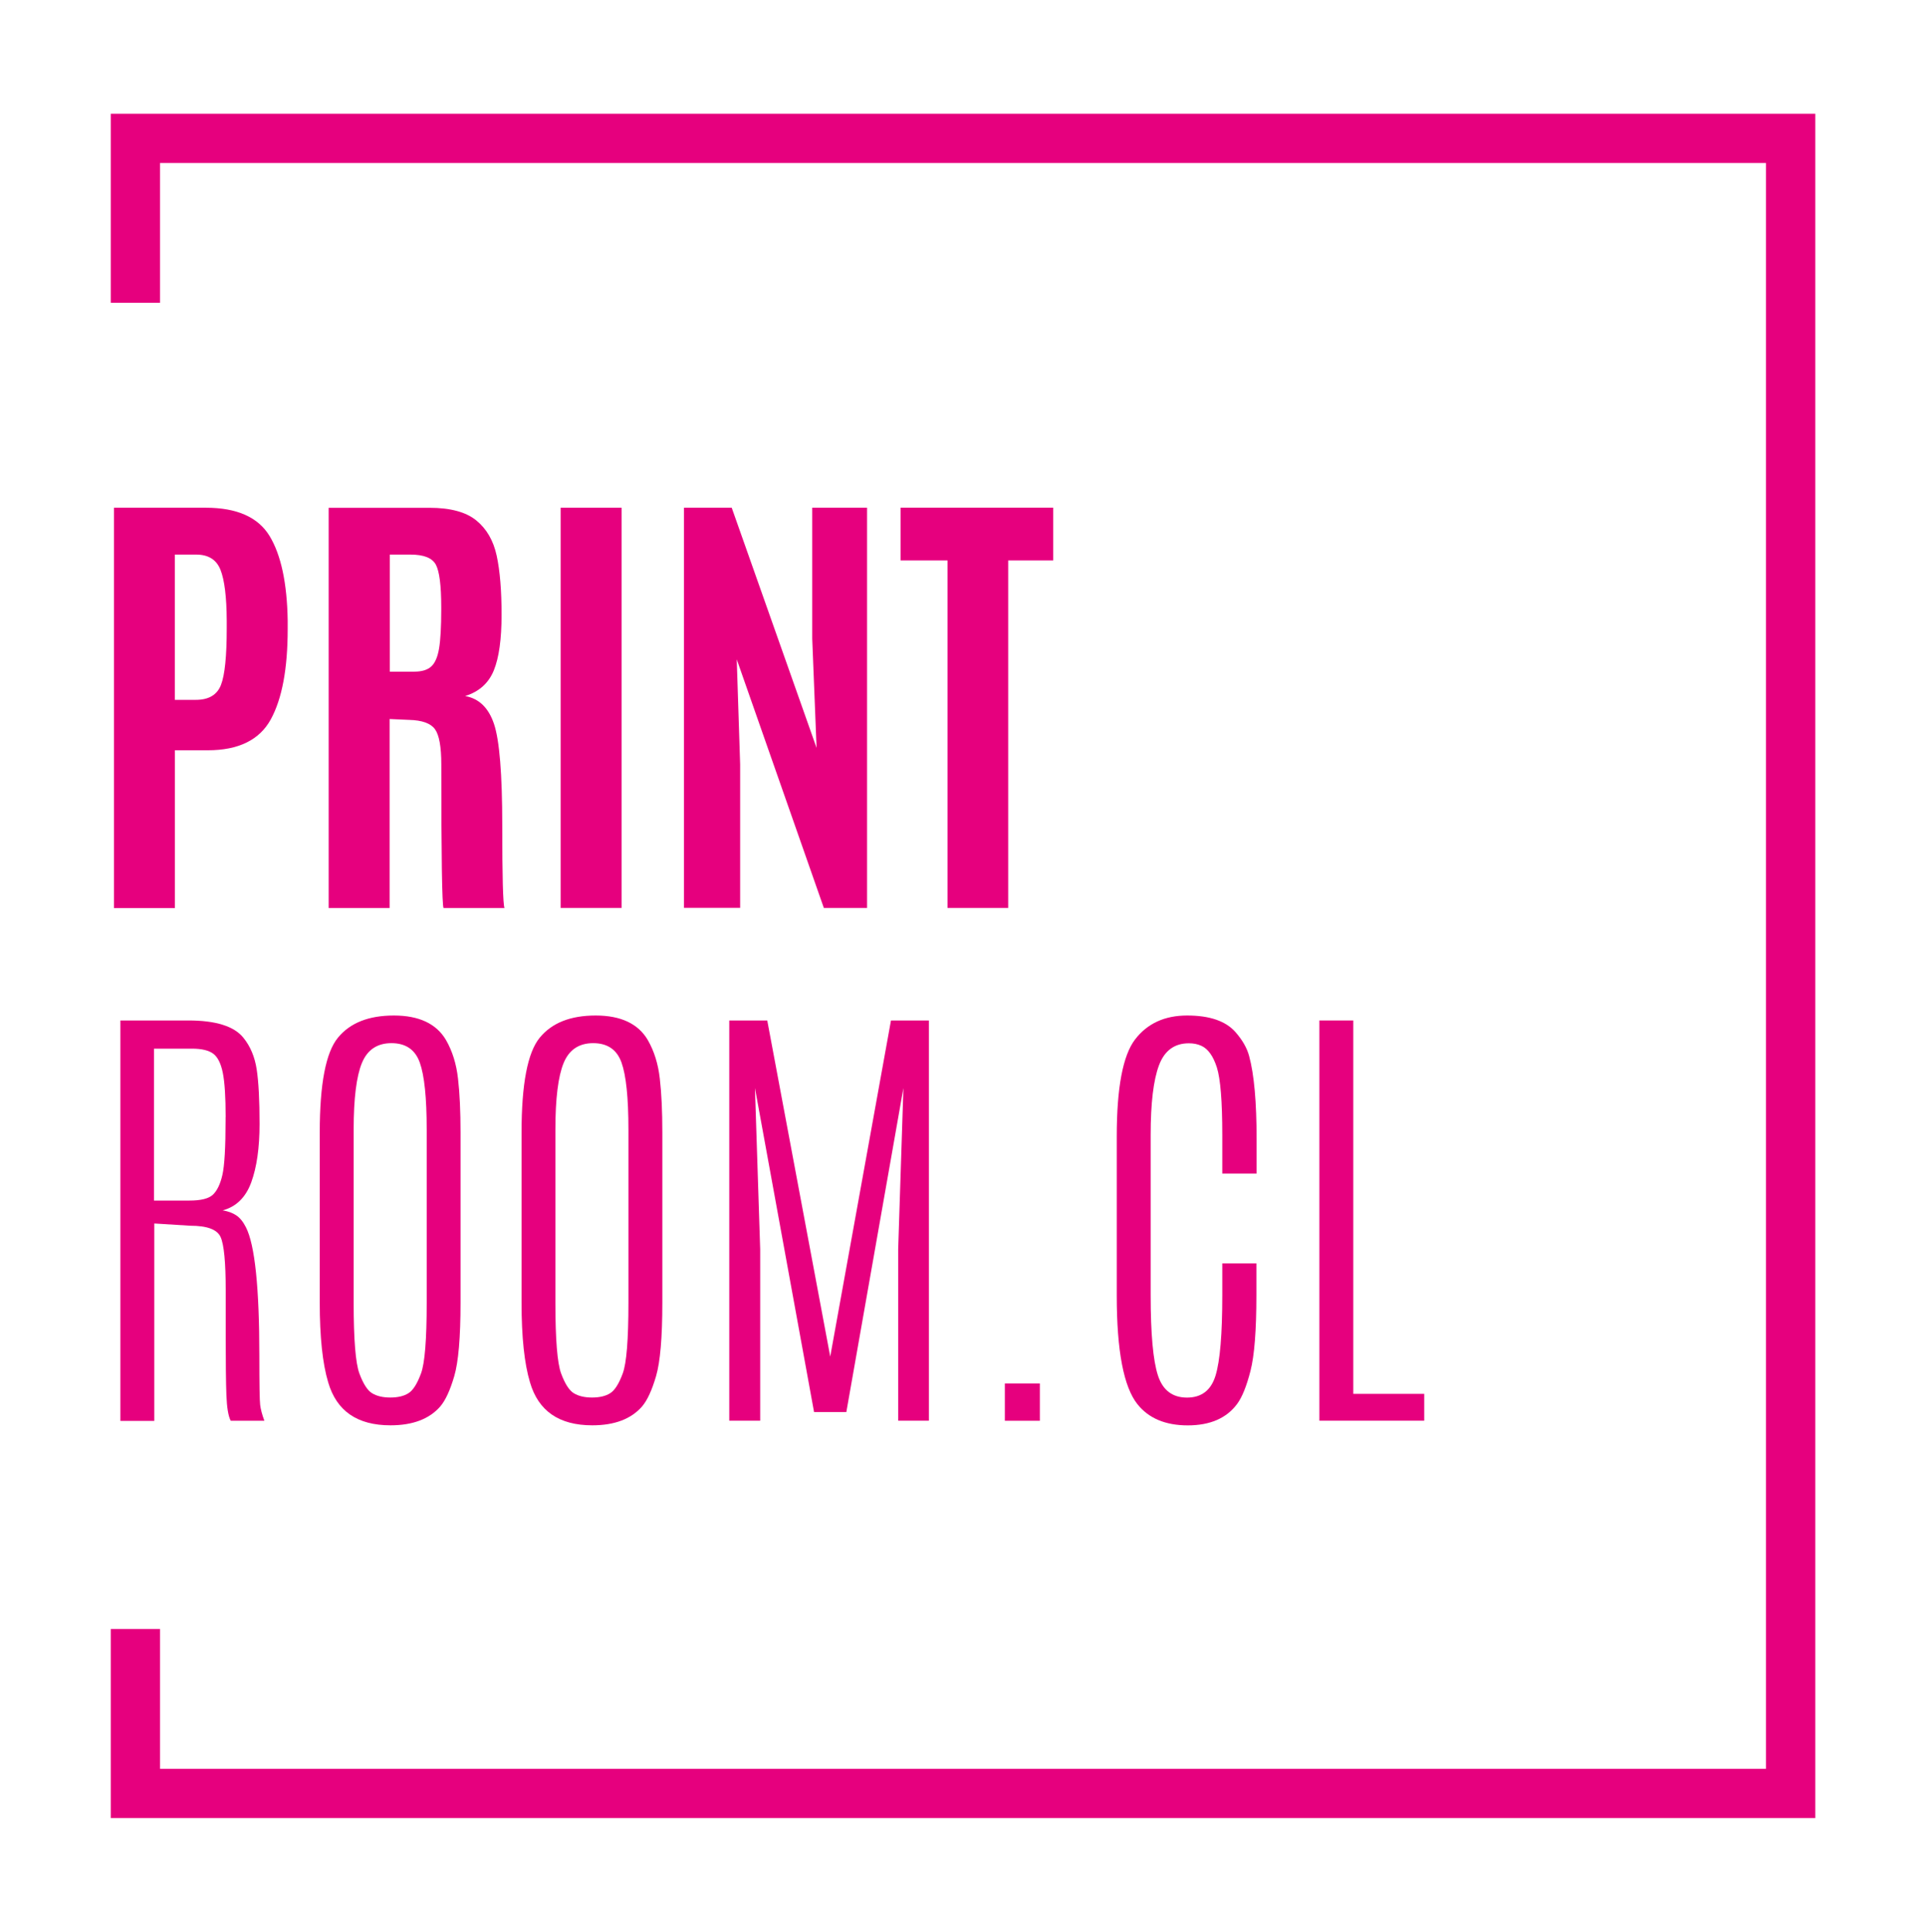
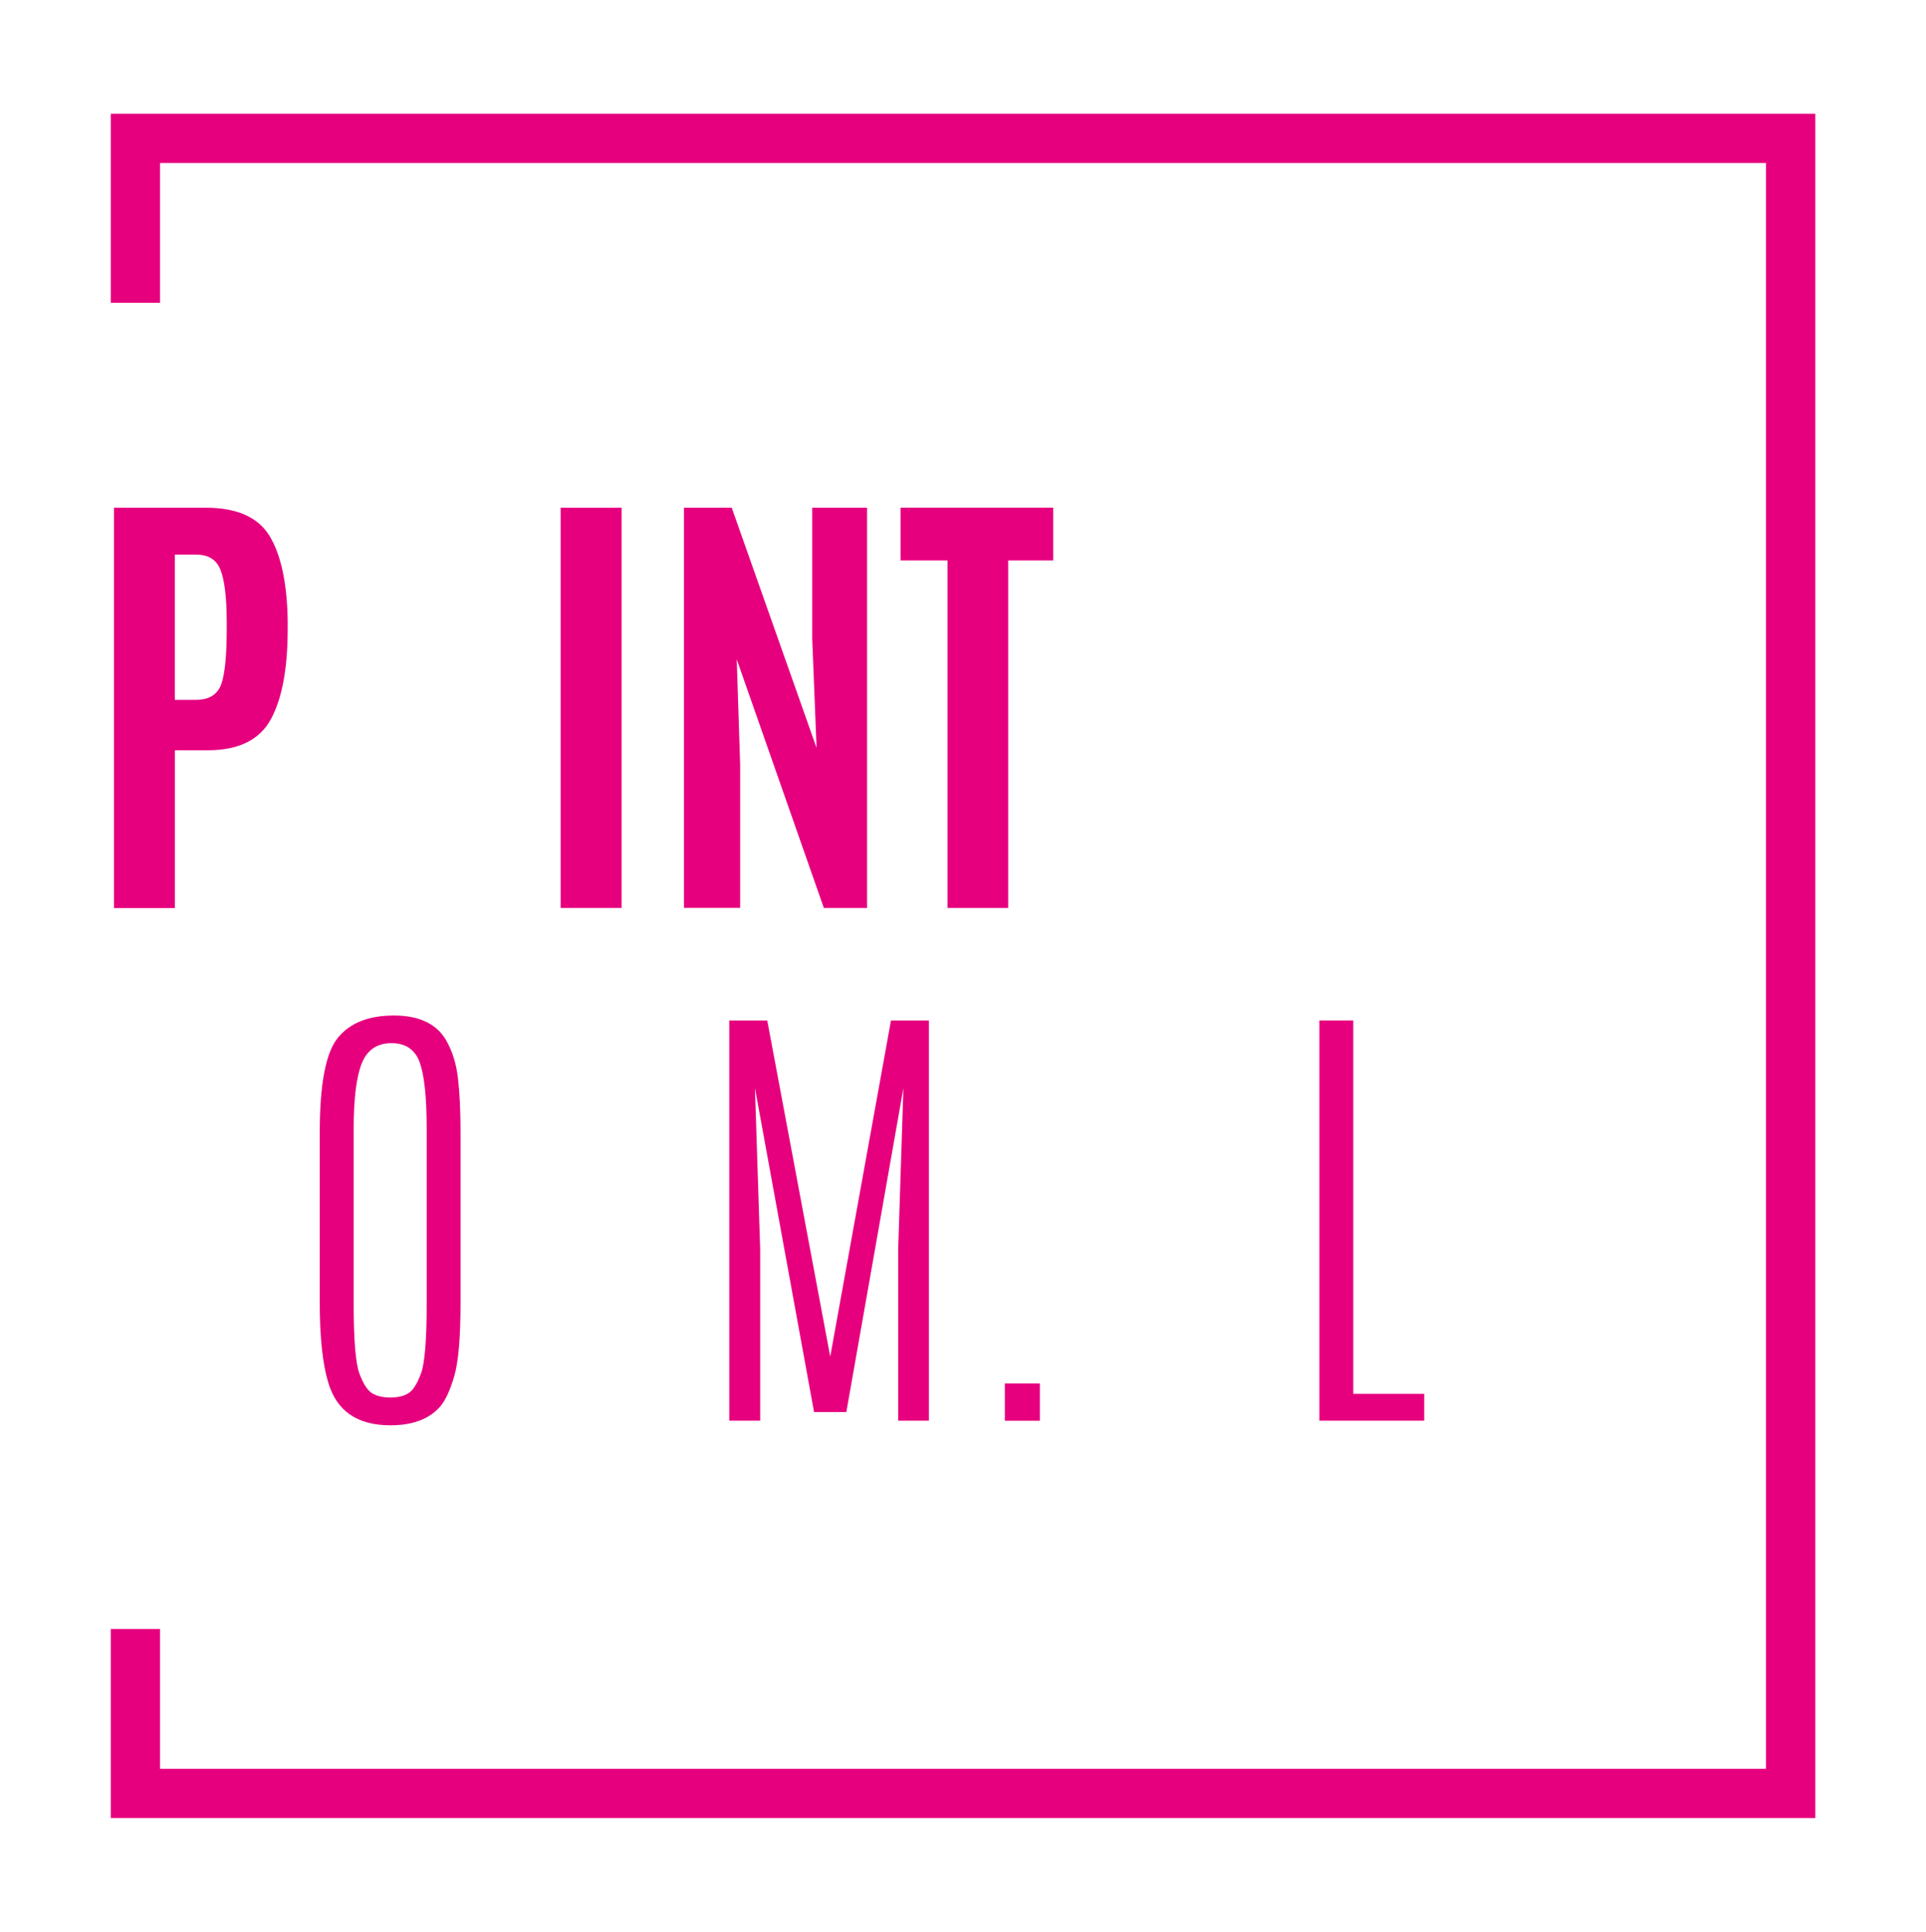
<svg xmlns="http://www.w3.org/2000/svg" id="Capa_1" data-name="Capa 1" viewBox="0 0 283.46 284.34">
  <defs>
    <style>
      .cls-1 {
        fill: #e6007e;
      }
    </style>
  </defs>
  <polygon class="cls-1" points="267.17 267.6 16.3 267.6 16.3 239.77 23.55 239.77 23.55 260.35 259.91 260.35 259.91 23.99 23.55 23.99 23.55 44.57 16.3 44.57 16.3 16.74 267.17 16.74 267.17 267.6" />
  <g>
    <path class="cls-1" d="M16.77,133.64v-58.91h13.52c4.57,0,7.7,1.39,9.39,4.17,1.68,2.78,2.57,6.92,2.66,12.44v1.24c0,5.85-.83,10.28-2.49,13.31-1.66,3.02-4.75,4.54-9.26,4.54h-4.85v23.23h-8.97ZM25.74,103.01h3.08c1.9,0,3.13-.73,3.7-2.19.57-1.46.85-4.25.85-8.35v-1.14c-.02-3.48-.33-5.97-.92-7.46-.59-1.49-1.78-2.24-3.57-2.24h-3.15v21.39Z" />
-     <path class="cls-1" d="M60.22,105.96l-2.88-.13v27.82h-8.97v-58.91h14.83c3.08,0,5.38.62,6.9,1.86,1.52,1.24,2.52,2.97,3,5.19.48,2.22.72,5.12.72,8.7s-.38,6.31-1.14,8.18c-.76,1.87-2.16,3.14-4.22,3.78,2.03.36,3.45,1.73,4.25,4.12.8,2.39,1.21,7.36,1.21,14.91s.11,11.61.33,12.17h-8.97c-.22-.45-.33-7.49-.33-21.12,0-2.61-.31-4.35-.94-5.21-.63-.86-1.89-1.31-3.78-1.36ZM57.37,98.86h3.58c1.14,0,1.98-.26,2.53-.77.55-.51.93-1.39,1.14-2.64.21-1.25.32-3.16.32-5.72v-.37c0-3.19-.27-5.28-.8-6.26-.54-.98-1.77-1.47-3.72-1.47h-3.05v17.24Z" />
    <path class="cls-1" d="M82.51,133.64v-58.91h8.97v58.91h-8.97Z" />
    <path class="cls-1" d="M100.66,133.64v-58.91h7.03l12.49,35.35-.64-16.07v-19.28h8.07v58.91h-6.36l-12.82-36.59.5,15.46v21.12h-8.27Z" />
    <path class="cls-1" d="M139.45,133.64v-51.15h-6.9v-7.77h22.46v7.77h-6.63v51.15h-8.94Z" />
  </g>
  <g>
-     <path class="cls-1" d="M17.71,150.2h10.01c4.04,0,6.74.85,8.1,2.54,1.03,1.27,1.68,2.83,1.96,4.67.28,1.84.42,4.51.42,8.02s-.41,6.37-1.22,8.59c-.81,2.22-2.22,3.6-4.2,4.13.78.13,1.44.37,1.97.72.54.35,1.02.93,1.44,1.76,1.32,2.57,1.98,8.88,1.98,18.95,0,4.17.04,6.58.12,7.21.08.64.28,1.41.62,2.33h-4.95c-.36-.67-.57-1.94-.64-3.8-.07-1.86-.1-4.84-.1-8.92v-6.49c0-4.11-.25-6.72-.75-7.83-.5-1.12-1.99-1.67-4.47-1.67l-5.29-.33v29.06h-4.99v-58.91ZM33.21,164.43c0-2.97-.14-5.14-.42-6.53-.28-1.38-.75-2.32-1.41-2.81-.66-.49-1.7-.74-3.13-.74h-5.59v22.36h5.22c1.7,0,2.85-.29,3.46-.87.61-.58,1.08-1.54,1.39-2.9.31-1.35.47-4.04.47-8.08v-.43Z" />
    <path class="cls-1" d="M47.06,166.67c0-7.12.89-11.77,2.68-13.94,1.79-2.18,4.53-3.26,8.23-3.26s6.26,1.21,7.67,3.61c.94,1.63,1.53,3.53,1.77,5.69.25,2.16.37,4.8.37,7.9v25.07c0,5.11-.31,8.71-.92,10.8-.61,2.09-1.3,3.58-2.06,4.47-1.61,1.85-4.05,2.78-7.33,2.78-4.89,0-7.94-2.11-9.17-6.33-.83-2.77-1.24-6.67-1.24-11.72v-25.07ZM62.8,166.27c0-4.69-.34-7.98-1.02-9.88-.68-1.9-2.07-2.85-4.17-2.85s-3.55.98-4.35,2.93c-.8,1.95-1.21,5.21-1.21,9.76v25.51c0,5.42.28,8.89.84,10.41.56,1.52,1.18,2.49,1.86,2.91.68.42,1.58.64,2.69.64s2.01-.21,2.68-.64c.67-.42,1.28-1.39,1.84-2.9.56-1.51.84-4.98.84-10.43v-25.47Z" />
-     <path class="cls-1" d="M76.76,166.67c0-7.12.89-11.77,2.68-13.94,1.79-2.18,4.53-3.26,8.23-3.26s6.26,1.21,7.67,3.61c.94,1.63,1.53,3.53,1.77,5.69.25,2.16.37,4.8.37,7.9v25.07c0,5.11-.31,8.71-.92,10.8-.61,2.09-1.3,3.58-2.06,4.47-1.61,1.85-4.05,2.78-7.33,2.78-4.89,0-7.94-2.11-9.17-6.33-.83-2.77-1.24-6.67-1.24-11.72v-25.07ZM92.49,166.27c0-4.69-.34-7.98-1.02-9.88-.68-1.9-2.07-2.85-4.17-2.85s-3.55.98-4.35,2.93c-.8,1.95-1.21,5.21-1.21,9.76v25.51c0,5.42.28,8.89.84,10.41.56,1.52,1.18,2.49,1.86,2.91.68.42,1.58.64,2.69.64s2.01-.21,2.68-.64c.67-.42,1.28-1.39,1.84-2.9.56-1.51.84-4.98.84-10.43v-25.47Z" />
    <path class="cls-1" d="M131.12,150.2h5.59v58.91h-4.52v-25.24l.77-23.73-8.4,47.7h-4.75l-8.7-47.7.77,23.73v25.24h-4.55v-58.91h5.59l9.27,49.47,8.94-49.47Z" />
    <path class="cls-1" d="M147.89,203.63h5.15v5.49h-5.15v-5.49Z" />
-     <path class="cls-1" d="M164.36,167.24c0-7.14.9-11.89,2.69-14.24,1.8-2.35,4.35-3.53,7.67-3.53s5.68.82,7.11,2.44c1.03,1.18,1.7,2.35,2.01,3.52.74,2.72,1.1,6.79,1.1,12.22v5.09h-5.05v-5.69c0-4.95-.27-8.27-.8-9.94-.54-1.67-1.29-2.73-2.28-3.18-.54-.25-1.15-.37-1.84-.37-2.12,0-3.59,1.08-4.4,3.25-.81,2.16-1.22,5.57-1.22,10.21v23.63c0,5.69.36,9.62,1.07,11.8.71,2.18,2.14,3.26,4.28,3.26s3.54-1.08,4.2-3.25c.66-2.16.99-6.09.99-11.78v-4.72h5.02v4.69c0,5.15-.29,8.87-.87,11.13-.58,2.27-1.24,3.89-1.97,4.87-1.56,2.1-3.98,3.15-7.26,3.15s-5.75-1.04-7.4-3.11c-2.03-2.54-3.05-7.87-3.05-15.97v-23.47Z" />
    <path class="cls-1" d="M194.18,150.2h4.99v54.96h10.44v3.95h-15.43v-58.91Z" />
  </g>
</svg>